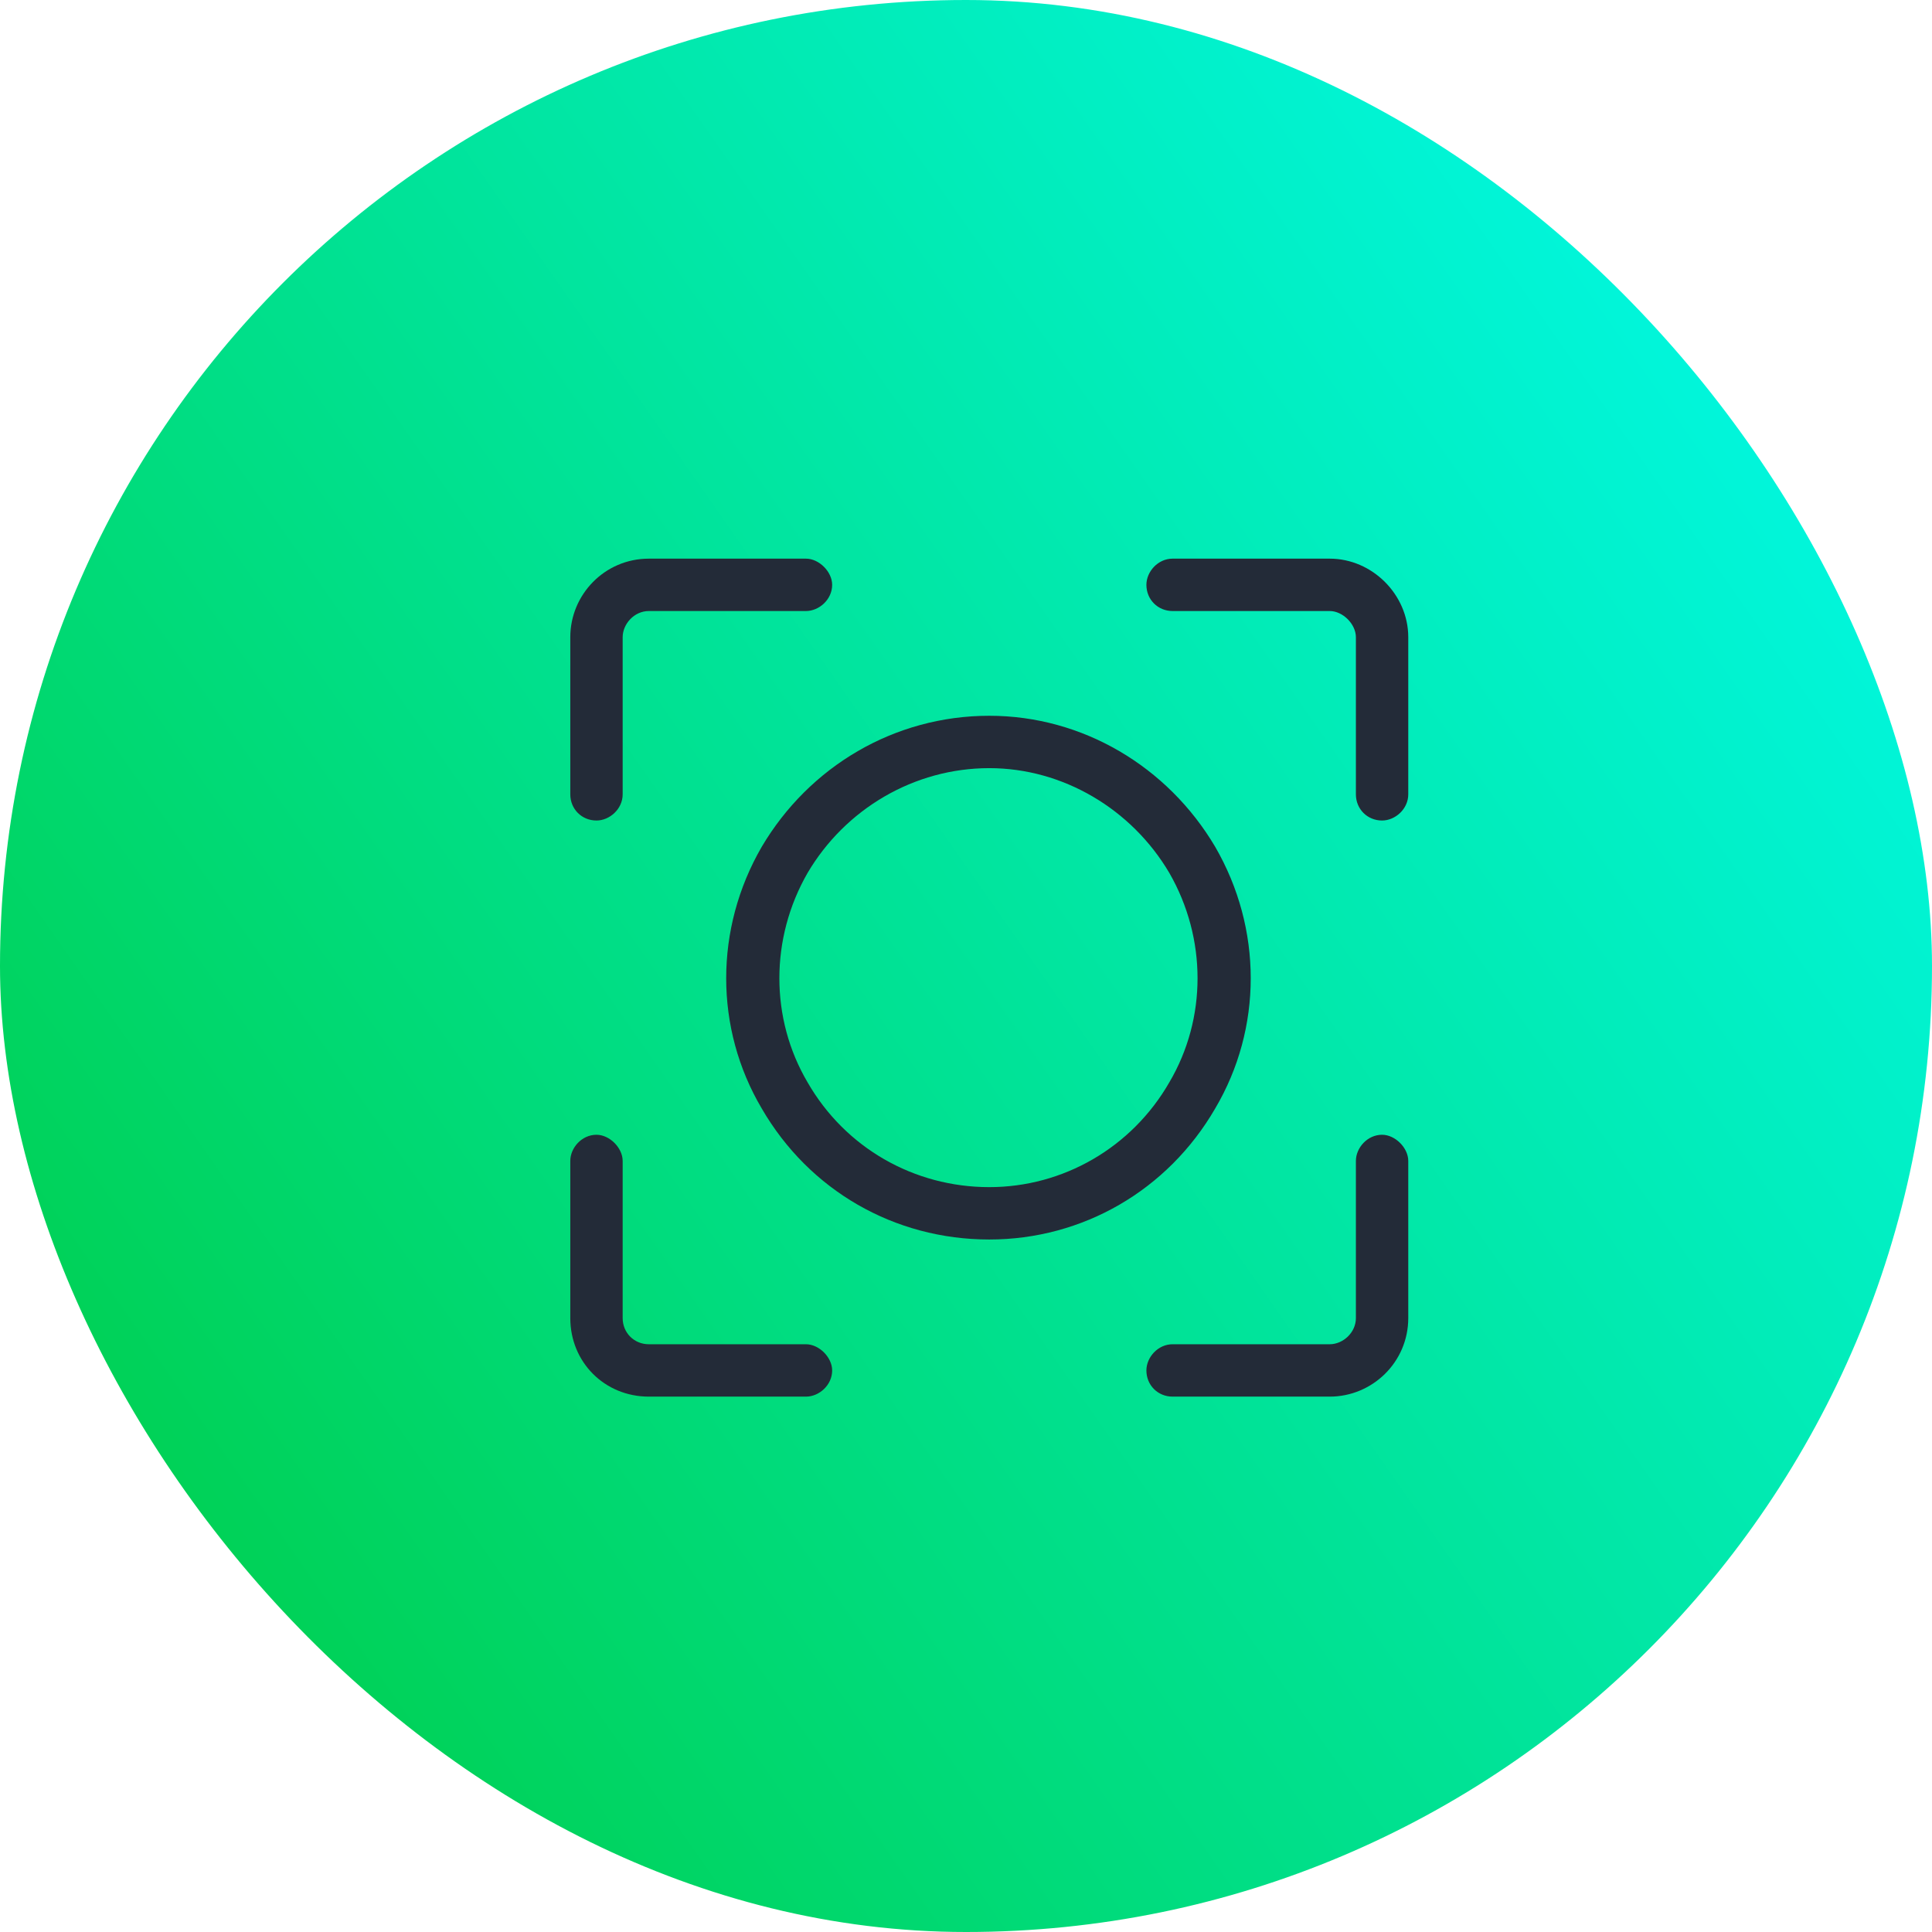
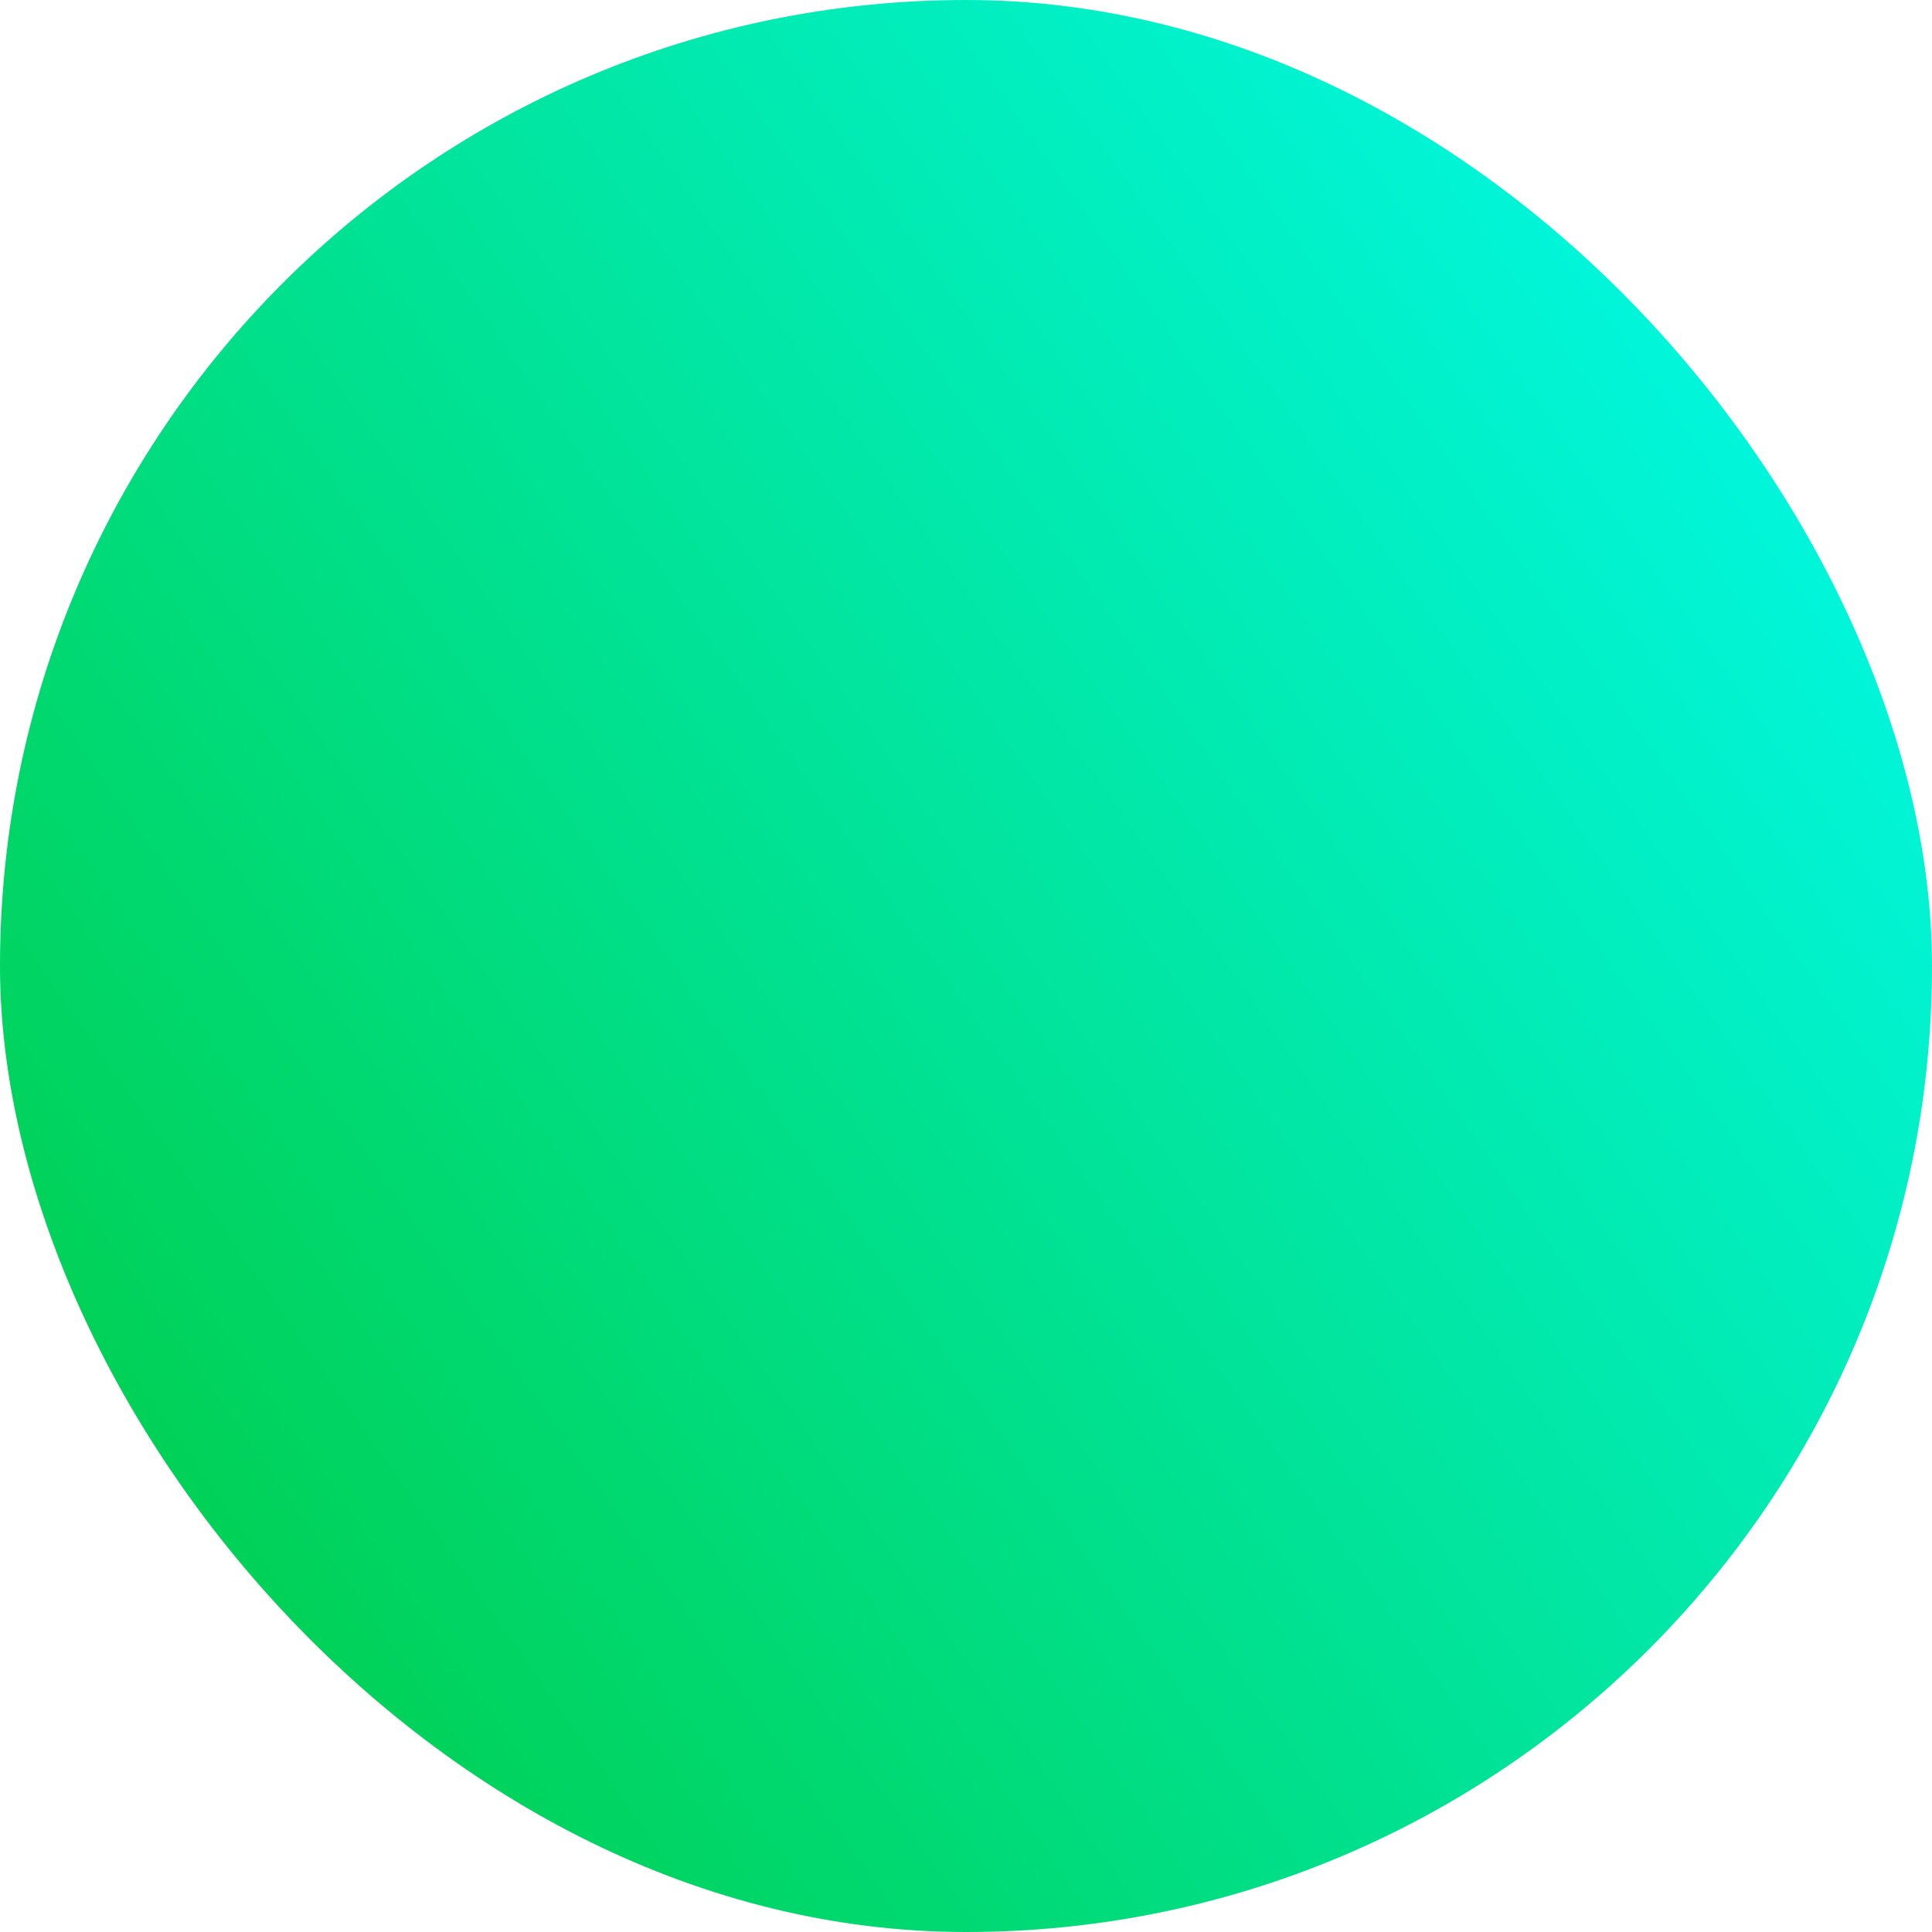
<svg xmlns="http://www.w3.org/2000/svg" width="83" height="83" viewBox="0 0 83 83" fill="none">
  <rect width="83" height="83" rx="41.5" fill="url(#paint0_linear_4512_854)" />
-   <path d="M27.875 24H34.625C35.188 24 35.75 24.562 35.75 25.125C35.75 25.758 35.188 26.25 34.625 26.25H27.875C27.242 26.25 26.75 26.812 26.75 27.375V34.125C26.75 34.758 26.188 35.25 25.625 35.25C24.992 35.25 24.5 34.758 24.5 34.125V27.375C24.5 25.547 25.977 24 27.875 24ZM57.125 24C58.953 24 60.5 25.547 60.5 27.375V34.125C60.5 34.758 59.938 35.25 59.375 35.25C58.742 35.25 58.25 34.758 58.25 34.125V27.375C58.25 26.812 57.688 26.25 57.125 26.25H50.375C49.742 26.25 49.25 25.758 49.25 25.125C49.25 24.562 49.742 24 50.375 24H57.125ZM24.5 56.625V49.875C24.5 49.312 24.992 48.75 25.625 48.75C26.188 48.75 26.75 49.312 26.75 49.875V56.625C26.75 57.258 27.242 57.75 27.875 57.75H34.625C35.188 57.75 35.75 58.312 35.75 58.875C35.75 59.508 35.188 60 34.625 60H27.875C25.977 60 24.5 58.523 24.5 56.625ZM57.125 60H50.375C49.742 60 49.25 59.508 49.25 58.875C49.25 58.312 49.742 57.75 50.375 57.75H57.125C57.688 57.75 58.25 57.258 58.25 56.625V49.875C58.25 49.312 58.742 48.75 59.375 48.75C59.938 48.75 60.5 49.312 60.5 49.875V56.625C60.5 58.523 58.953 60 57.125 60ZM42.5 33C39.266 33 36.312 34.758 34.695 37.5C33.078 40.312 33.078 43.758 34.695 46.5C36.312 49.312 39.266 51 42.5 51C45.664 51 48.617 49.312 50.234 46.5C51.852 43.758 51.852 40.312 50.234 37.5C48.617 34.758 45.664 33 42.5 33ZM42.5 53.25C38.422 53.25 34.766 51.141 32.727 47.625C30.688 44.18 30.688 39.891 32.727 36.375C34.766 32.93 38.422 30.75 42.5 30.75C46.508 30.75 50.164 32.93 52.203 36.375C54.242 39.891 54.242 44.18 52.203 47.625C50.164 51.141 46.508 53.25 42.5 53.25Z" fill="#232B38" />
  <defs>
    <linearGradient id="paint0_linear_4512_854" x1="1.643" y1="76.544" x2="92.118" y2="13.256" gradientUnits="userSpaceOnUse">
      <stop stop-color="#00CC44" />
      <stop offset="1" stop-color="#01FDF6" />
    </linearGradient>
  </defs>
</svg>